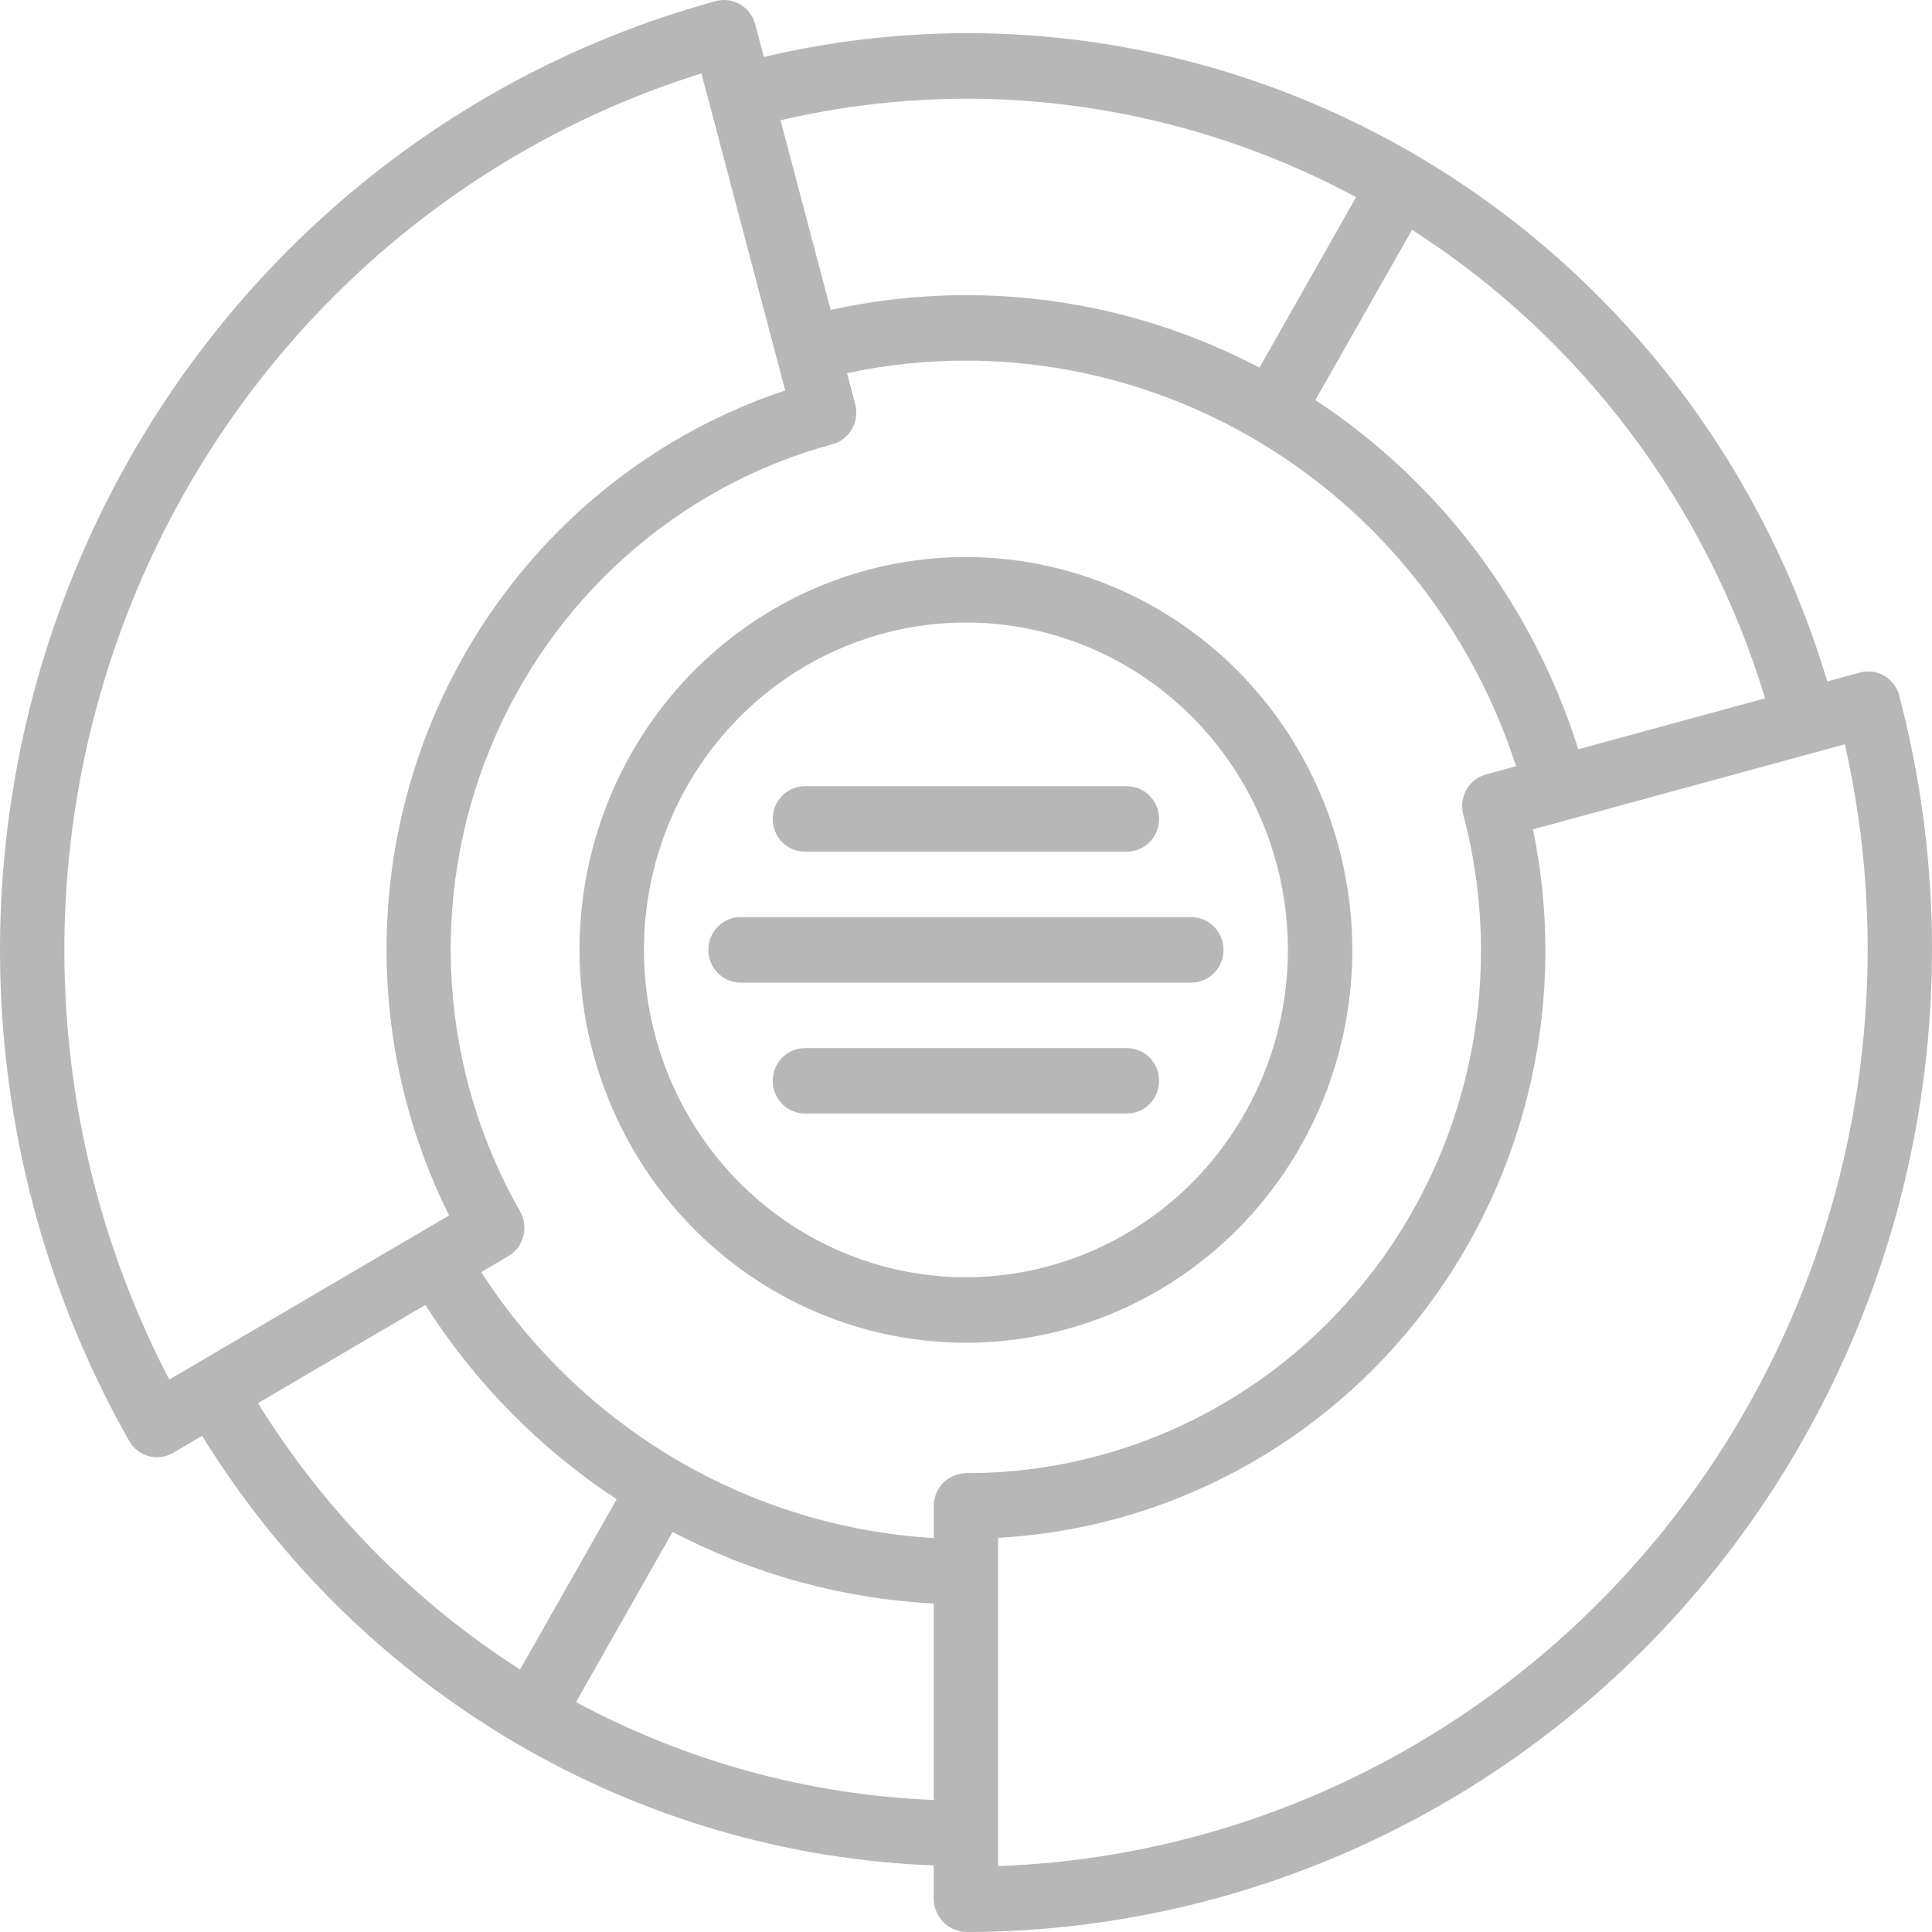
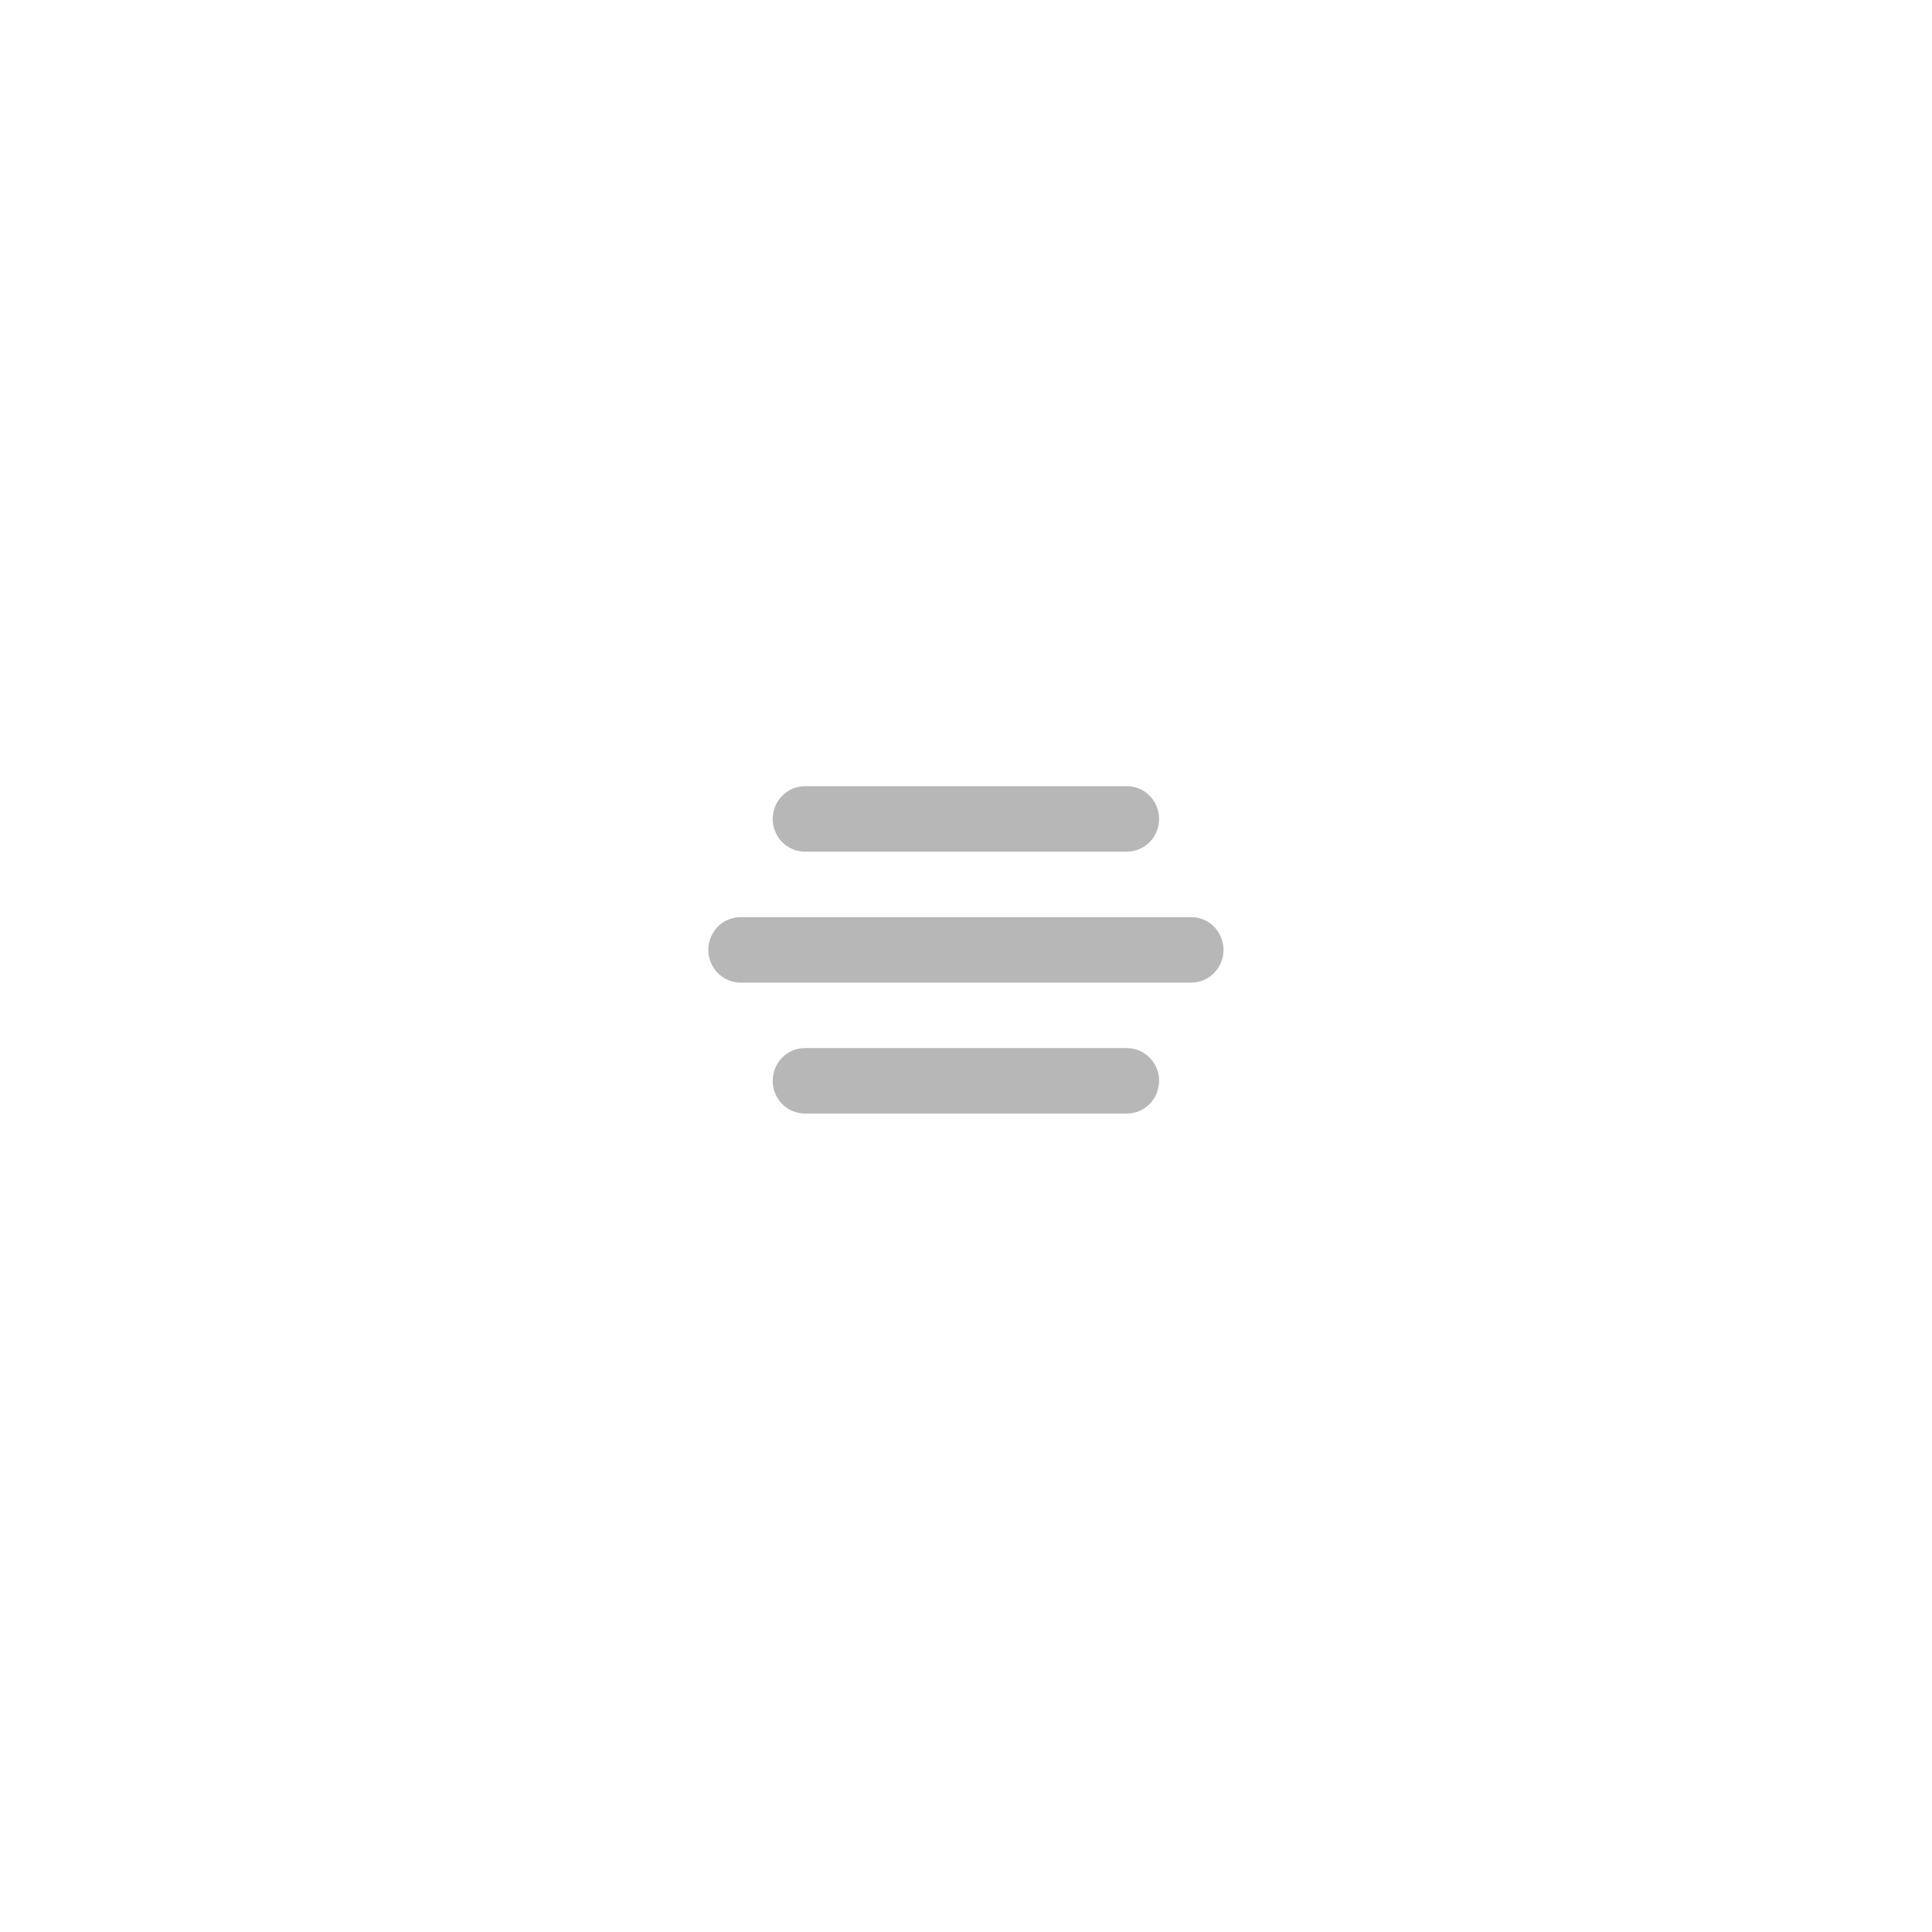
<svg xmlns="http://www.w3.org/2000/svg" width="59" height="59" viewBox="0 0 59 59" fill="none">
  <path d="M22.614 28.008C22.353 28.008 22.103 28.113 21.919 28.3C21.734 28.488 21.631 28.742 21.631 29.007C21.631 29.273 21.734 29.527 21.919 29.714C22.103 29.902 22.353 30.007 22.614 30.007H36.381C36.641 30.007 36.892 29.902 37.076 29.714C37.26 29.527 37.364 29.273 37.364 29.007C37.364 28.742 37.26 28.488 37.076 28.3C36.892 28.113 36.641 28.008 36.381 28.008H22.614ZM24.581 26.008H34.414C34.675 26.008 34.925 25.903 35.109 25.715C35.294 25.528 35.397 25.274 35.397 25.008C35.397 24.743 35.294 24.489 35.109 24.302C34.925 24.114 34.675 24.009 34.414 24.009H24.581C24.32 24.009 24.07 24.114 23.885 24.302C23.701 24.489 23.597 24.743 23.597 25.008C23.597 25.274 23.701 25.528 23.885 25.715C24.07 25.903 24.32 26.008 24.581 26.008ZM34.414 32.007H24.581C24.32 32.007 24.07 32.112 23.885 32.299C23.701 32.487 23.597 32.741 23.597 33.006C23.597 33.272 23.701 33.526 23.885 33.713C24.07 33.901 24.32 34.006 24.581 34.006H34.414C34.675 34.006 34.925 33.901 35.109 33.713C35.294 33.526 35.397 33.272 35.397 33.006C35.397 32.741 35.294 32.487 35.109 32.299C34.925 32.112 34.675 32.007 34.414 32.007Z" fill="#B7B7B7" />
-   <path d="M58.001 21.243C57.934 20.988 57.769 20.77 57.543 20.637C57.318 20.505 57.049 20.469 56.798 20.538L55.801 20.809C53.779 14.034 49.299 8.294 43.269 4.753C37.238 1.212 30.109 0.135 23.327 1.74L23.062 0.741C22.995 0.485 22.83 0.267 22.604 0.134C22.379 0.002 22.11 -0.035 21.859 0.034C17.489 1.227 13.448 3.426 10.048 6.46C6.647 9.494 3.978 13.282 2.247 17.532C0.515 21.781 -0.232 26.379 0.063 30.969C0.357 35.559 1.685 40.019 3.945 44.004C4.076 44.233 4.29 44.4 4.542 44.468C4.794 44.537 5.062 44.501 5.287 44.368L6.172 43.849C8.564 47.72 11.849 50.939 15.743 53.225C19.637 55.511 24.021 56.796 28.514 56.967V58C28.517 58.135 28.547 58.268 28.601 58.391C28.654 58.514 28.732 58.626 28.828 58.718C28.924 58.811 29.038 58.884 29.162 58.932C29.286 58.98 29.418 59.003 29.55 59C34.071 58.989 38.529 57.923 42.58 55.884C46.631 53.845 50.167 50.887 52.916 47.238C55.665 43.59 57.553 39.348 58.434 34.84C59.315 30.333 59.166 25.679 57.998 21.239L58.001 21.243ZM53.902 21.326L48.198 22.881C46.814 18.49 43.977 14.722 40.169 12.218L43.12 7.019C48.282 10.323 52.108 15.399 53.902 21.326ZM44.685 24.875C45.312 27.236 45.397 29.712 44.932 32.112C44.468 34.512 43.467 36.771 42.007 38.715C40.547 40.659 38.667 42.236 36.512 43.323C34.358 44.411 31.986 44.98 29.58 44.987H29.505C29.244 44.99 28.995 45.094 28.807 45.278C28.715 45.371 28.642 45.481 28.592 45.603C28.543 45.725 28.517 45.855 28.517 45.987V46.969C25.749 46.806 23.058 45.987 20.658 44.577C18.258 43.166 16.215 41.204 14.695 38.848L15.524 38.361C15.636 38.295 15.734 38.207 15.813 38.103C15.892 37.998 15.949 37.879 15.982 37.752C16.015 37.624 16.024 37.492 16.006 37.361C15.989 37.231 15.946 37.105 15.881 36.991C14.671 34.87 13.958 32.494 13.798 30.047C13.638 27.6 14.034 25.149 14.957 22.883C15.88 20.617 17.303 18.598 19.118 16.983C20.932 15.367 23.089 14.198 25.419 13.567C25.544 13.534 25.661 13.475 25.764 13.395C25.867 13.315 25.953 13.216 26.018 13.102C26.082 12.988 26.125 12.863 26.142 12.732C26.158 12.602 26.15 12.47 26.116 12.343L25.868 11.397C27.061 11.14 28.277 11.011 29.497 11.012C33.224 11.016 36.853 12.216 39.87 14.44C42.886 16.664 45.135 19.799 46.297 23.399L45.38 23.649C45.255 23.683 45.138 23.741 45.036 23.821C44.933 23.901 44.847 24.001 44.783 24.115C44.718 24.229 44.676 24.355 44.659 24.485C44.643 24.615 44.651 24.748 44.685 24.875ZM29.497 3.014C33.651 3.015 37.741 4.047 41.412 6.02L38.462 11.227C34.432 9.108 29.801 8.486 25.367 9.465L23.836 3.672C25.693 3.239 27.592 3.018 29.497 3.014ZM5.169 42.13C3.271 38.485 2.187 34.459 1.996 30.339C1.805 26.22 2.511 22.108 4.063 18.297C5.616 14.487 7.976 11.072 10.977 8.296C13.977 5.521 17.544 3.453 21.421 2.24L23.978 11.924C21.556 12.729 19.334 14.057 17.465 15.818C15.596 17.578 14.123 19.728 13.148 22.121C12.173 24.515 11.719 27.094 11.817 29.682C11.914 32.271 12.561 34.807 13.714 37.117L5.169 42.13ZM7.877 42.85L12.99 39.851C14.503 42.226 16.494 44.249 18.832 45.785L15.882 50.984C12.649 48.915 9.913 46.135 7.877 42.85ZM17.59 51.98L20.54 46.782C23.015 48.078 25.733 48.823 28.514 48.969V54.968C24.699 54.815 20.966 53.794 17.59 51.98ZM43.264 53.25C39.368 55.541 34.978 56.825 30.481 56.988V46.963C33.026 46.824 35.511 46.126 37.765 44.918C40.02 43.71 41.991 42.021 43.543 39.965C45.095 37.91 46.19 35.537 46.755 33.01C47.32 30.484 47.34 27.863 46.814 25.327L56.34 22.728C57.656 28.568 57.096 34.684 54.743 40.177C52.389 45.67 48.366 50.252 43.264 53.25Z" fill="#B7B7B7" />
-   <path d="M29.497 17.011C27.163 17.011 24.882 17.714 22.942 19.033C21.001 20.351 19.489 22.224 18.596 24.417C17.702 26.609 17.469 29.021 17.924 31.348C18.379 33.675 19.503 35.813 21.153 37.491C22.804 39.169 24.906 40.311 27.195 40.774C29.484 41.237 31.857 40.999 34.013 40.091C36.169 39.183 38.012 37.646 39.309 35.673C40.605 33.7 41.297 31.38 41.297 29.008C41.294 25.827 40.05 22.777 37.838 20.528C35.625 18.279 32.626 17.014 29.497 17.011ZM29.497 39.005C27.552 39.005 25.651 38.419 24.034 37.32C22.417 36.222 21.157 34.66 20.413 32.834C19.668 31.007 19.474 28.997 19.853 27.057C20.232 25.118 21.169 23.337 22.544 21.938C23.919 20.54 25.672 19.588 27.579 19.202C29.486 18.817 31.464 19.015 33.261 19.771C35.057 20.528 36.593 21.809 37.674 23.453C38.754 25.097 39.331 27.03 39.331 29.008C39.328 31.658 38.291 34.199 36.447 36.074C34.604 37.948 32.105 39.002 29.497 39.005Z" fill="#B7B7B7" />
</svg>